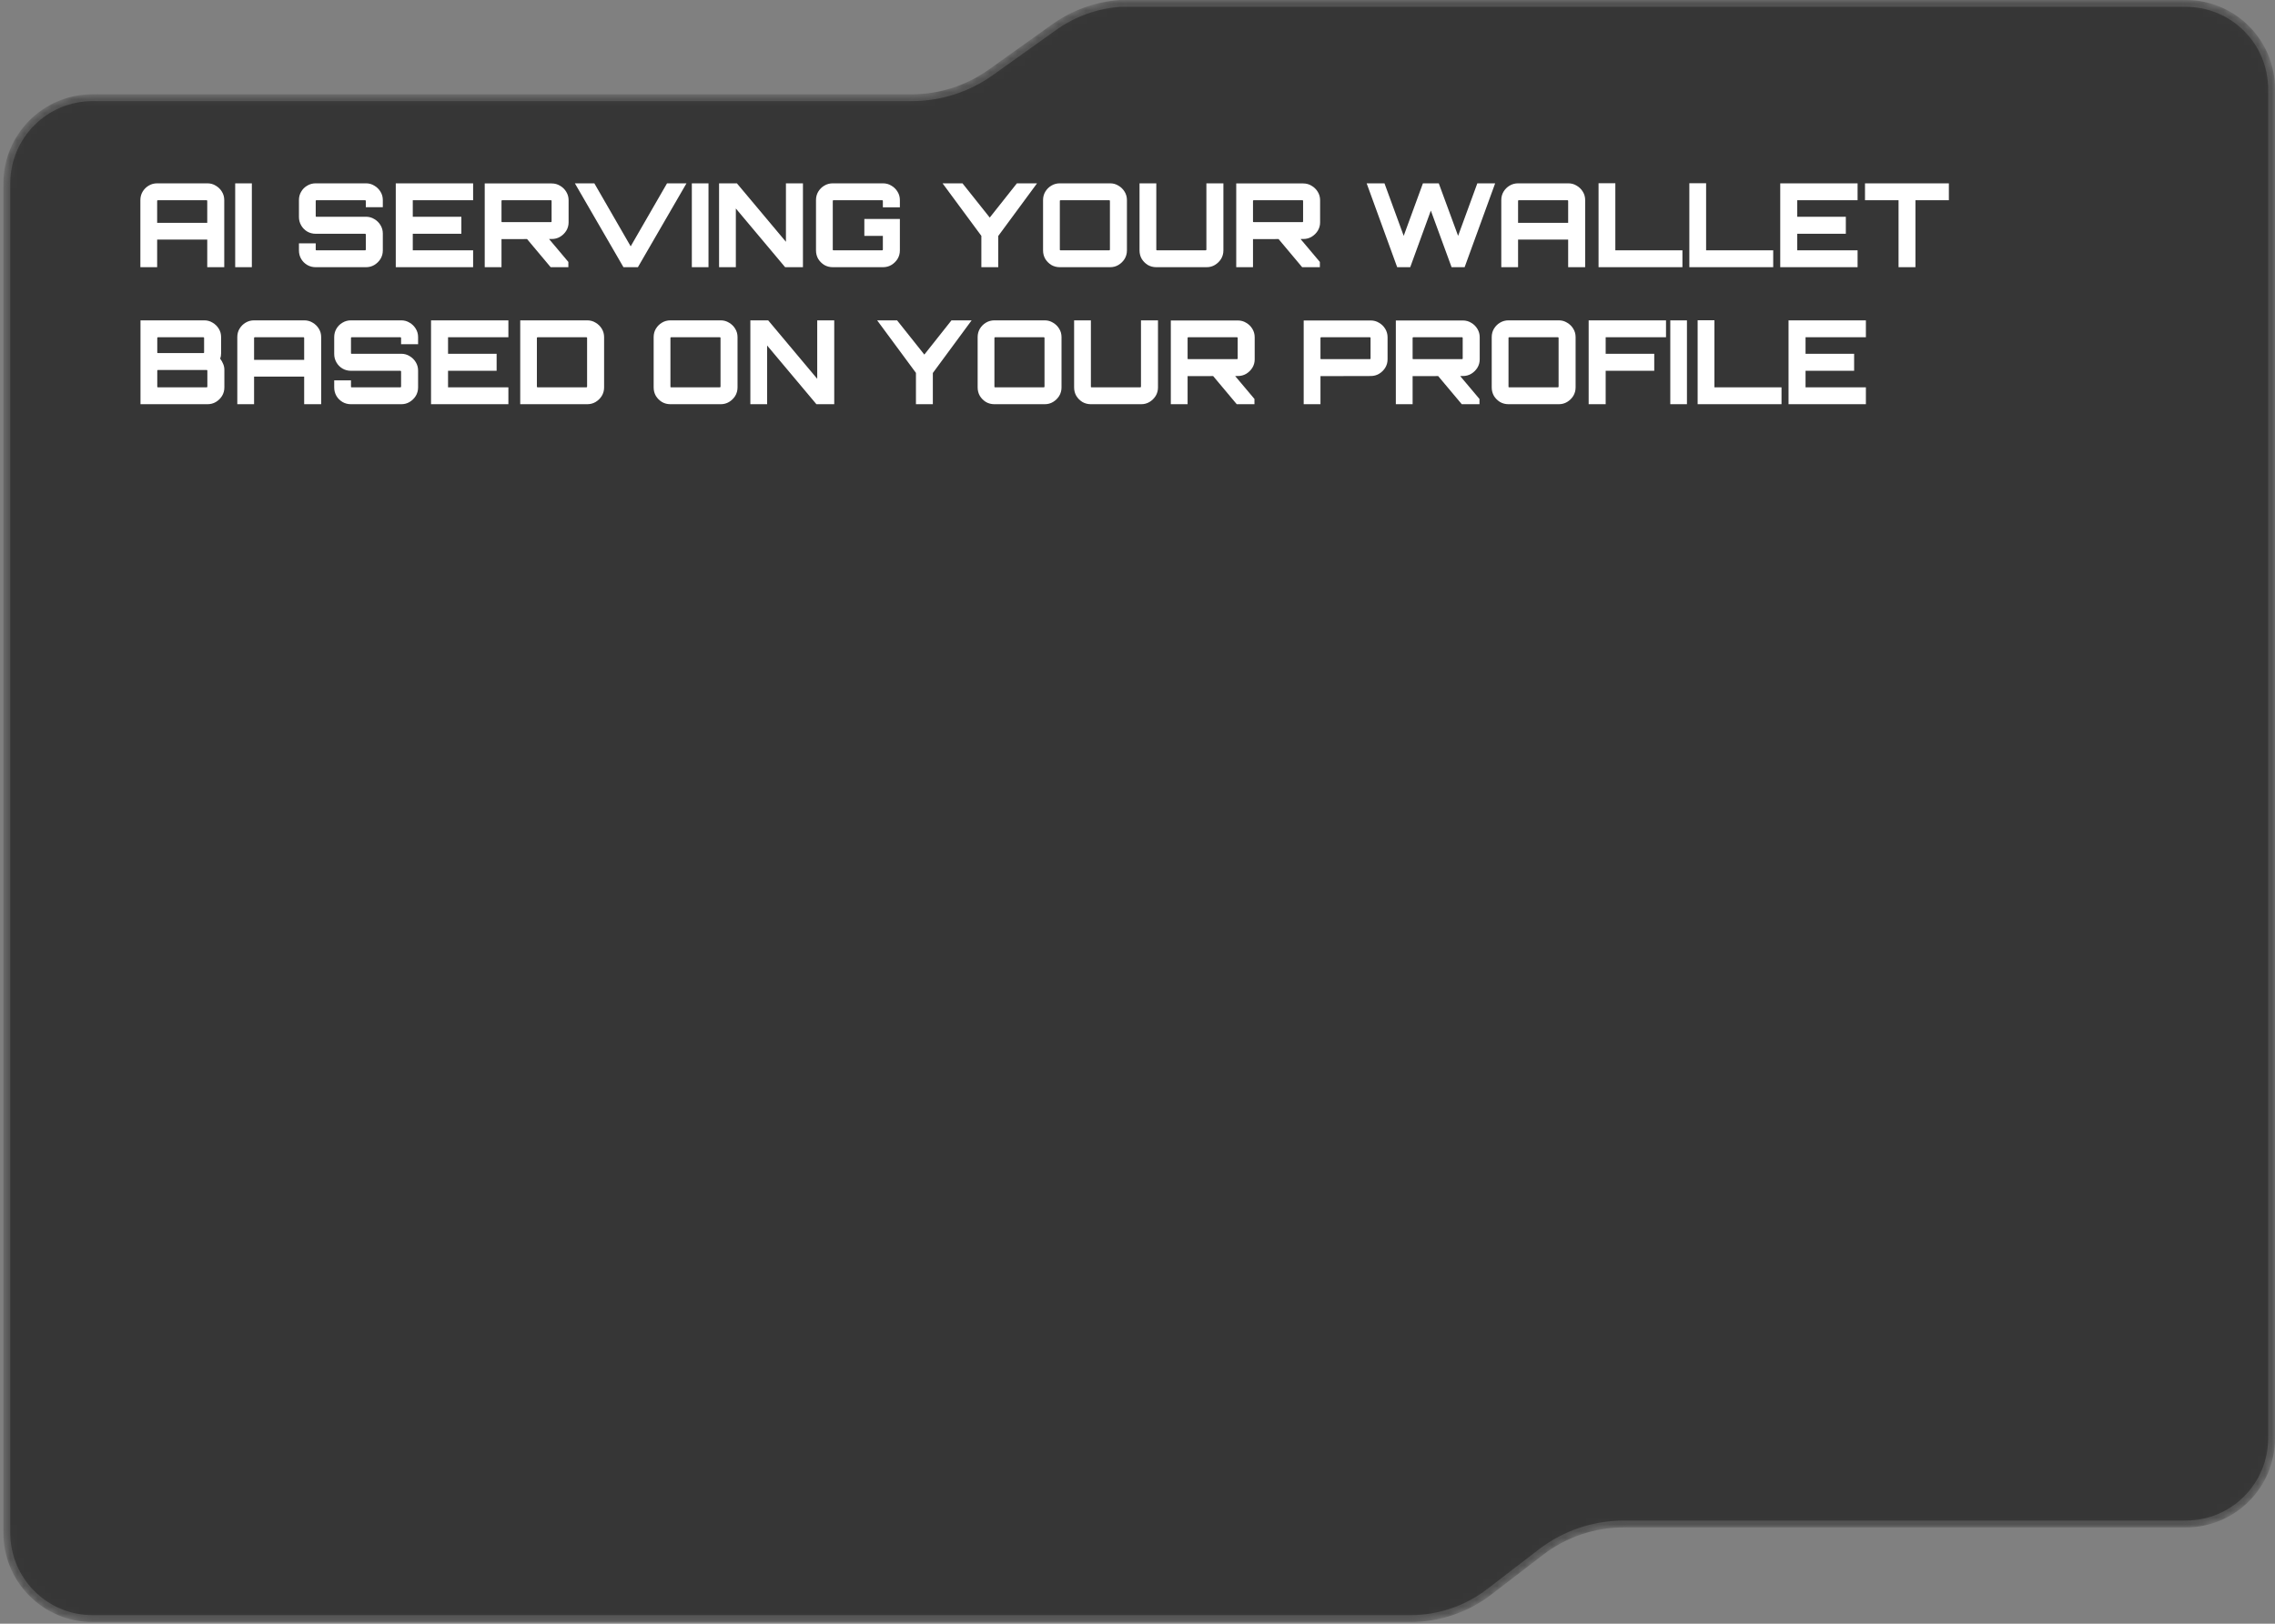
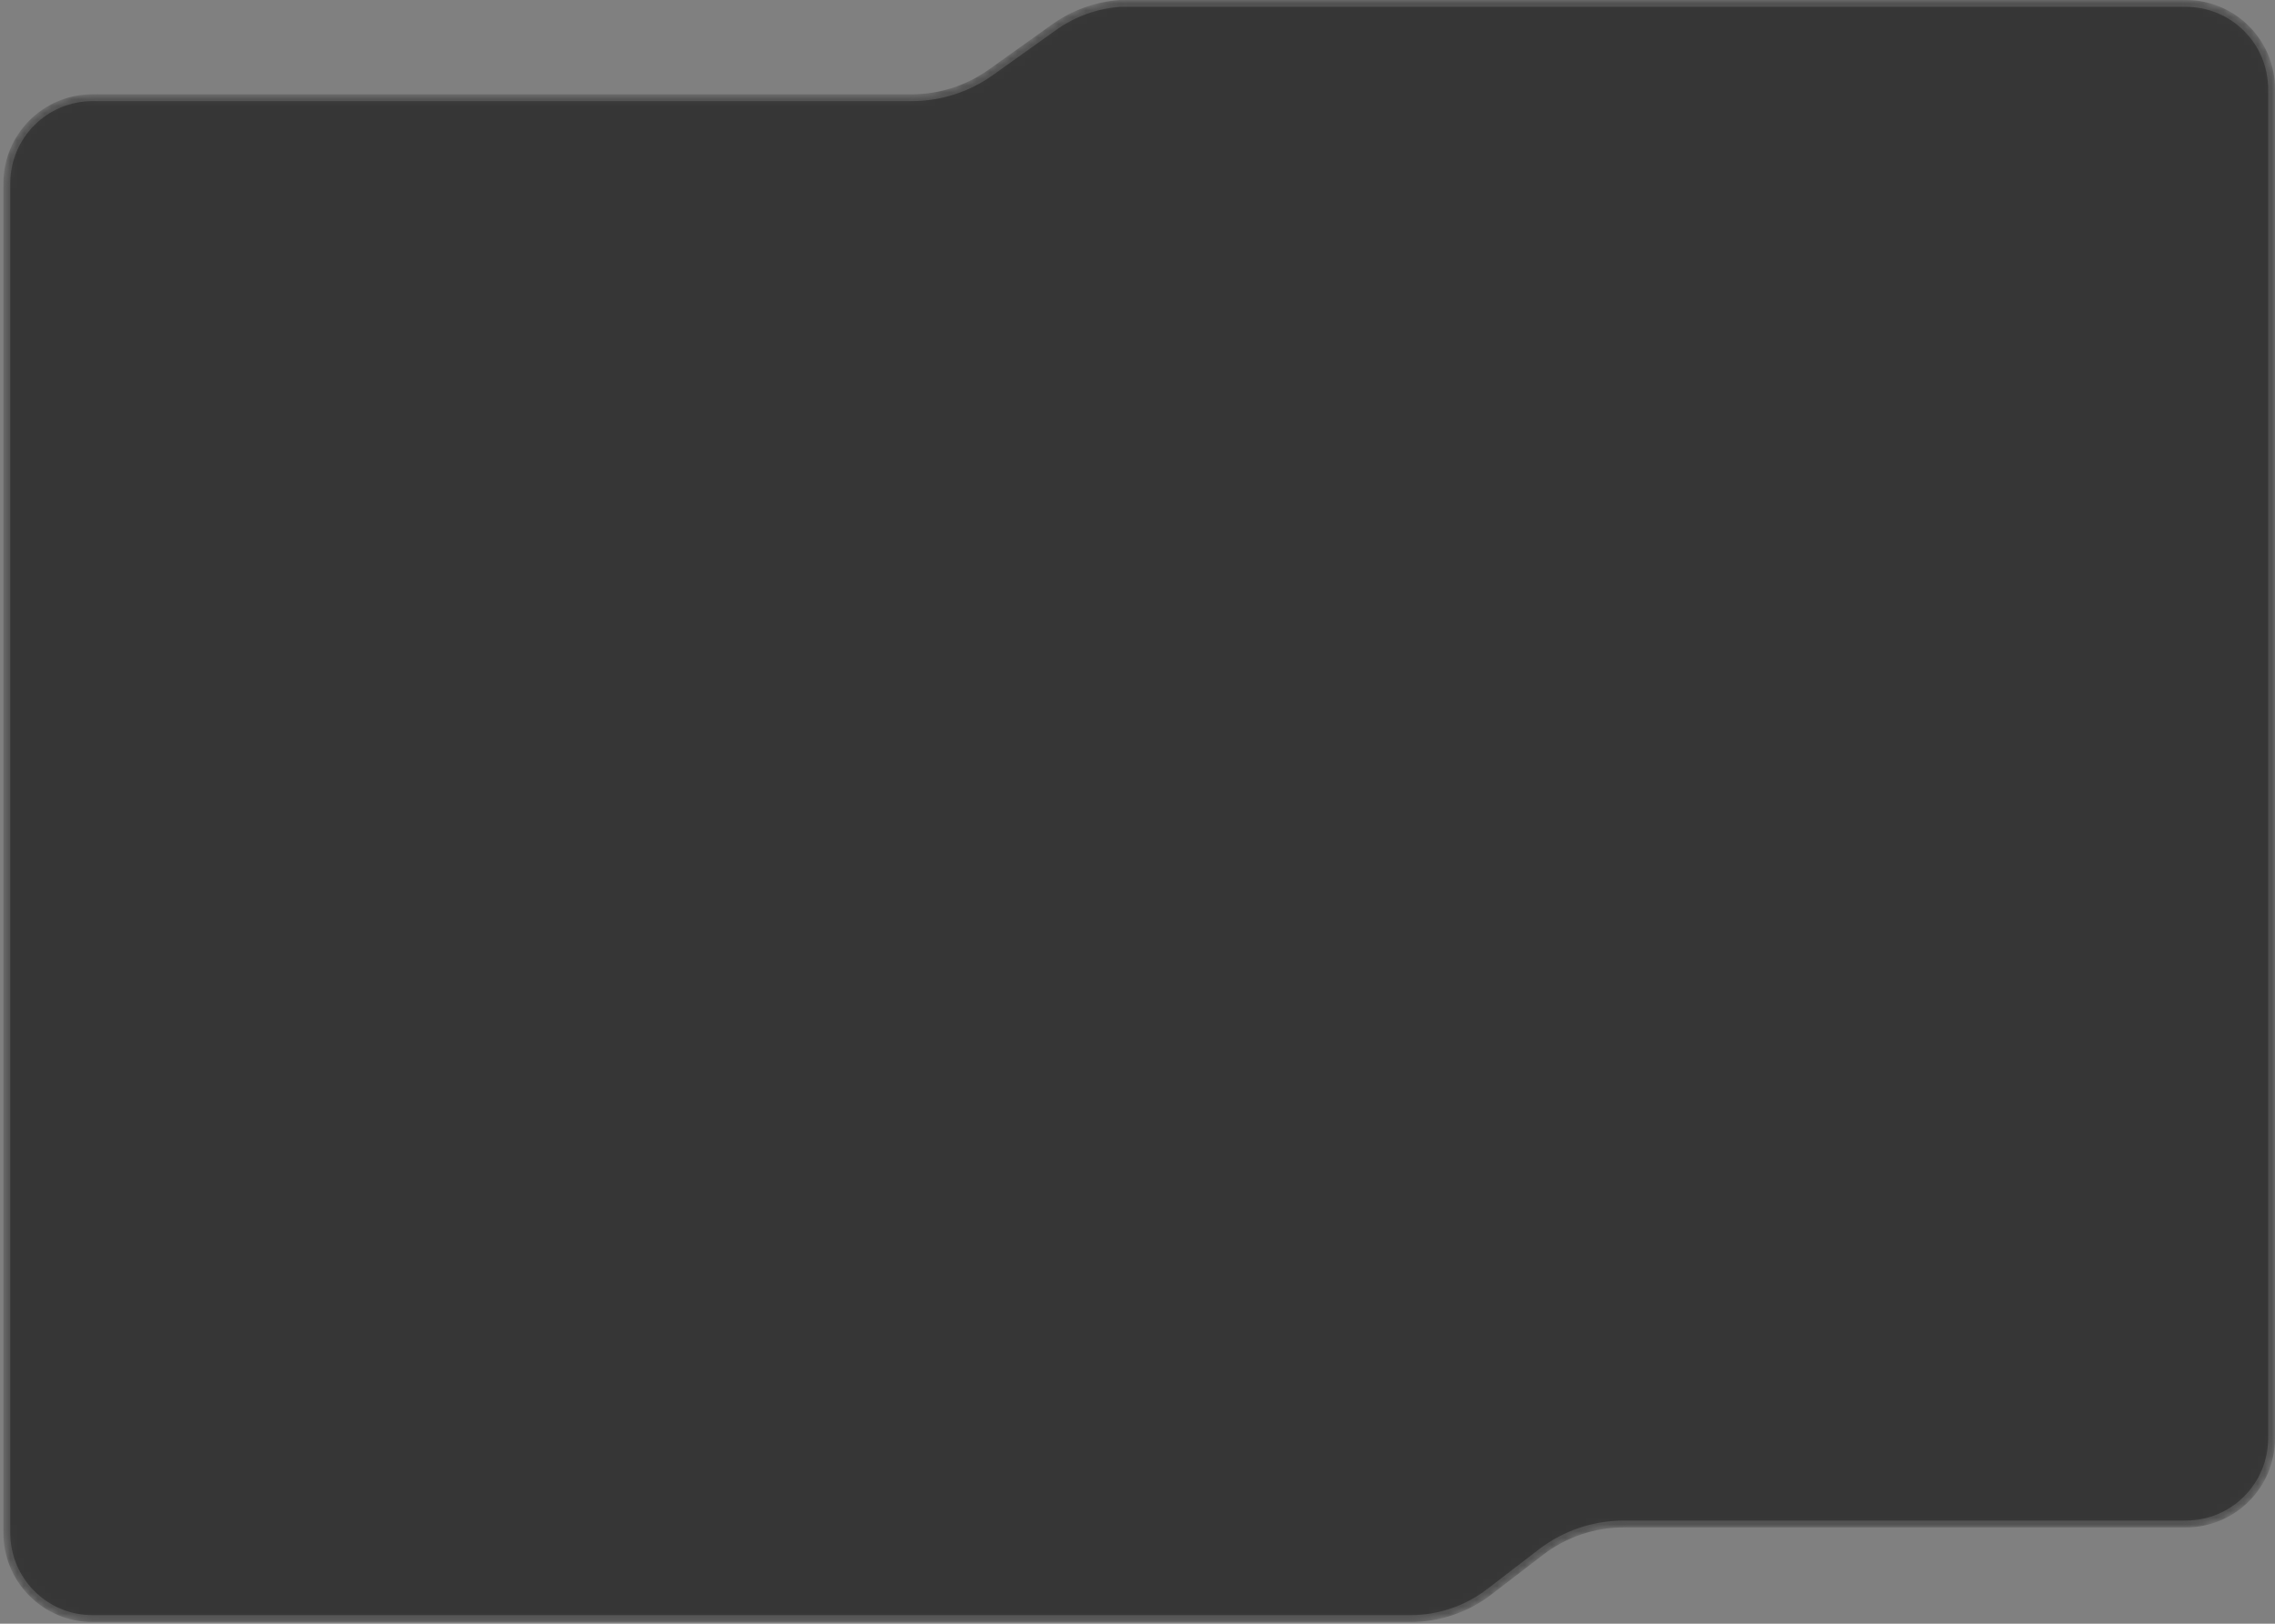
<svg xmlns="http://www.w3.org/2000/svg" width="332" height="237" viewBox="0 0 332 237" fill="none">
  <rect x="0" y="0" width="332" height="237" fill="#808080" stroke="none" />
  <mask id="mask0_2902_59123" style="mask-type:alpha" maskUnits="userSpaceOnUse" x="0" y="0" width="332" height="237">
    <path d="M205.834 236.259H13.5C6.597 236.259 1 230.663 1 223.759V219.824L1 26.76C1 19.856 6.596 14.26 13.5 14.26H133.043C137.182 14.26 141.217 12.968 144.585 10.565L153.846 3.958C156.668 1.944 159.983 0.753 163.424 0.5H319C325.904 0.5 331.5 6.096 331.5 13V36.922L331.5 209.949C331.5 216.853 325.904 222.449 319 222.449H236.975C232.596 222.449 228.34 223.895 224.869 226.562L217.331 232.353C214.035 234.886 209.993 236.259 205.834 236.259Z" fill="#050505" stroke="#515151" />
  </mask>
  <g mask="url(#mask0_2902_59123)">
    <path d="M205.834 236.259H13.5C6.597 236.259 1 230.663 1 223.759V219.824L1 26.76C1 19.856 6.596 14.26 13.5 14.26H133.043C137.182 14.26 141.217 12.968 144.585 10.565L153.846 3.958C156.668 1.944 159.983 0.753 163.424 0.5H319C325.904 0.5 331.5 6.096 331.5 13V36.922L331.5 209.949C331.5 216.853 325.904 222.449 319 222.449H236.975C232.596 222.449 228.34 223.895 224.869 226.562L217.331 232.353C214.035 234.886 209.993 236.259 205.834 236.259Z" fill="#050505" fill-opacity="0.6" stroke="#515151" />
-     <path d="M20.486 39V29.208C20.486 28.755 20.594 28.347 20.809 27.984C21.036 27.61 21.33 27.315 21.693 27.1C22.067 26.873 22.481 26.76 22.934 26.76H30.261C30.714 26.76 31.122 26.873 31.485 27.1C31.859 27.315 32.159 27.61 32.386 27.984C32.613 28.347 32.726 28.755 32.726 29.208V39H30.244V34.971H22.934V39H20.486ZM22.934 32.523H30.244V29.327C30.244 29.293 30.233 29.27 30.21 29.259C30.199 29.236 30.176 29.225 30.142 29.225H23.036C23.002 29.225 22.974 29.236 22.951 29.259C22.94 29.27 22.934 29.293 22.934 29.327V32.523ZM34.323 39V26.76H36.754V39H34.323ZM46.058 39C45.616 39 45.208 38.892 44.834 38.677C44.46 38.45 44.165 38.156 43.95 37.793C43.735 37.419 43.627 37.005 43.627 36.552V35.515H46.075V36.433C46.075 36.467 46.081 36.495 46.092 36.518C46.115 36.529 46.137 36.535 46.16 36.535H53.283C53.306 36.535 53.328 36.529 53.351 36.518C53.374 36.495 53.385 36.467 53.385 36.433V34.206C53.385 34.183 53.374 34.166 53.351 34.155C53.328 34.132 53.306 34.121 53.283 34.121H46.058C45.616 34.121 45.208 34.013 44.834 33.798C44.46 33.571 44.165 33.271 43.95 32.897C43.735 32.523 43.627 32.115 43.627 31.673V29.208C43.627 28.755 43.735 28.347 43.95 27.984C44.165 27.61 44.46 27.315 44.834 27.1C45.208 26.873 45.616 26.76 46.058 26.76H53.419C53.861 26.76 54.263 26.873 54.626 27.1C55 27.315 55.3 27.61 55.527 27.984C55.754 28.347 55.867 28.755 55.867 29.208V30.245H53.385V29.327C53.385 29.293 53.374 29.27 53.351 29.259C53.328 29.236 53.306 29.225 53.283 29.225H46.16C46.137 29.225 46.115 29.236 46.092 29.259C46.081 29.27 46.075 29.293 46.075 29.327V31.554C46.075 31.577 46.081 31.599 46.092 31.622C46.115 31.633 46.137 31.639 46.16 31.639H53.419C53.861 31.639 54.263 31.752 54.626 31.979C55 32.194 55.3 32.489 55.527 32.863C55.754 33.237 55.867 33.645 55.867 34.087V36.552C55.867 37.005 55.754 37.419 55.527 37.793C55.3 38.156 55 38.45 54.626 38.677C54.263 38.892 53.861 39 53.419 39H46.058ZM57.757 39V26.76H69.044V29.225H60.239V31.639H67.328V34.121H60.239V36.535H69.044V39H57.757ZM80.36 39L76.739 34.682H79.952L82.944 38.235V39H80.36ZM70.738 39V26.777H80.513C80.966 26.777 81.374 26.89 81.737 27.117C82.111 27.332 82.412 27.627 82.638 28.001C82.865 28.375 82.978 28.783 82.978 29.225V32.455C82.978 32.897 82.865 33.305 82.638 33.679C82.412 34.042 82.111 34.336 81.737 34.563C81.374 34.778 80.966 34.886 80.513 34.886L73.186 34.903V39H70.738ZM73.288 32.421H80.394C80.428 32.421 80.451 32.415 80.462 32.404C80.485 32.381 80.496 32.359 80.496 32.336V29.327C80.496 29.293 80.485 29.27 80.462 29.259C80.451 29.236 80.428 29.225 80.394 29.225H73.288C73.254 29.225 73.226 29.236 73.203 29.259C73.192 29.27 73.186 29.293 73.186 29.327V32.336C73.186 32.359 73.192 32.381 73.203 32.404C73.226 32.415 73.254 32.421 73.288 32.421ZM90.984 39L83.895 26.76H86.734L92.038 35.957L97.342 26.76H100.181L93.092 39H90.984ZM100.962 39V26.76H103.393V39H100.962ZM104.937 39V26.76H107.538L114.695 35.294V26.76H117.177V39H114.576L107.385 30.432V39H104.937ZM121.53 39C121.077 39 120.663 38.892 120.289 38.677C119.926 38.45 119.632 38.156 119.405 37.793C119.19 37.419 119.082 37.005 119.082 36.552V29.208C119.082 28.755 119.19 28.347 119.405 27.984C119.632 27.61 119.926 27.315 120.289 27.1C120.663 26.873 121.077 26.76 121.53 26.76H128.857C129.31 26.76 129.718 26.873 130.081 27.1C130.455 27.315 130.755 27.61 130.982 27.984C131.209 28.347 131.322 28.755 131.322 29.208V30.262H128.84V29.327C128.84 29.293 128.829 29.27 128.806 29.259C128.795 29.236 128.772 29.225 128.738 29.225H121.632C121.598 29.225 121.57 29.236 121.547 29.259C121.536 29.27 121.53 29.293 121.53 29.327V36.433C121.53 36.467 121.536 36.495 121.547 36.518C121.57 36.529 121.598 36.535 121.632 36.535H128.738C128.772 36.535 128.795 36.529 128.806 36.518C128.829 36.495 128.84 36.467 128.84 36.433V34.427H126.137V31.962H131.322V36.552C131.322 37.005 131.209 37.419 130.982 37.793C130.755 38.156 130.455 38.45 130.081 38.677C129.718 38.892 129.31 39 128.857 39H121.53ZM143.214 39V34.427L137.553 26.76H140.46L144.438 31.758L148.399 26.76H151.34L145.679 34.444V39H143.214ZM154.666 39C154.212 39 153.799 38.892 153.425 38.677C153.062 38.45 152.767 38.156 152.541 37.793C152.325 37.419 152.218 37.005 152.218 36.552V29.208C152.218 28.755 152.325 28.347 152.541 27.984C152.767 27.61 153.062 27.315 153.425 27.1C153.799 26.873 154.212 26.76 154.666 26.76H162.01C162.452 26.76 162.854 26.873 163.217 27.1C163.591 27.315 163.891 27.61 164.118 27.984C164.344 28.347 164.458 28.755 164.458 29.208V36.552C164.458 37.005 164.344 37.419 164.118 37.793C163.891 38.156 163.591 38.45 163.217 38.677C162.854 38.892 162.452 39 162.01 39H154.666ZM154.768 36.535H161.874C161.908 36.535 161.93 36.529 161.942 36.518C161.964 36.495 161.976 36.467 161.976 36.433V29.327C161.976 29.293 161.964 29.27 161.942 29.259C161.93 29.236 161.908 29.225 161.874 29.225H154.768C154.734 29.225 154.705 29.236 154.683 29.259C154.671 29.27 154.666 29.293 154.666 29.327V36.433C154.666 36.467 154.671 36.495 154.683 36.518C154.705 36.529 154.734 36.535 154.768 36.535ZM168.744 39C168.291 39 167.877 38.892 167.503 38.677C167.14 38.45 166.846 38.156 166.619 37.793C166.404 37.419 166.296 37.005 166.296 36.552V26.76H168.744V36.433C168.744 36.467 168.75 36.495 168.761 36.518C168.784 36.529 168.812 36.535 168.846 36.535H175.952C175.986 36.535 176.009 36.529 176.02 36.518C176.043 36.495 176.054 36.467 176.054 36.433V26.76H178.536V36.552C178.536 37.005 178.423 37.419 178.196 37.793C177.969 38.156 177.669 38.45 177.295 38.677C176.932 38.892 176.53 39 176.088 39H168.744ZM190.03 39L186.409 34.682H189.622L192.614 38.235V39H190.03ZM180.408 39V26.777H190.183C190.636 26.777 191.044 26.89 191.407 27.117C191.781 27.332 192.081 27.627 192.308 28.001C192.535 28.375 192.648 28.783 192.648 29.225V32.455C192.648 32.897 192.535 33.305 192.308 33.679C192.081 34.042 191.781 34.336 191.407 34.563C191.044 34.778 190.636 34.886 190.183 34.886L182.856 34.903V39H180.408ZM182.958 32.421H190.064C190.098 32.421 190.121 32.415 190.132 32.404C190.155 32.381 190.166 32.359 190.166 32.336V29.327C190.166 29.293 190.155 29.27 190.132 29.259C190.121 29.236 190.098 29.225 190.064 29.225H182.958C182.924 29.225 182.896 29.236 182.873 29.259C182.862 29.27 182.856 29.293 182.856 29.327V32.336C182.856 32.359 182.862 32.381 182.873 32.404C182.896 32.415 182.924 32.421 182.958 32.421ZM203.896 39L199.442 26.76H202.043L204.848 34.427L207.653 26.76H209.965L212.787 34.427L215.592 26.76H218.193L213.739 39H211.835L208.809 30.738L205.8 39H203.896ZM219.09 39V29.208C219.09 28.755 219.198 28.347 219.413 27.984C219.64 27.61 219.935 27.315 220.297 27.1C220.671 26.873 221.085 26.76 221.538 26.76H228.865C229.319 26.76 229.727 26.873 230.089 27.1C230.463 27.315 230.764 27.61 230.99 27.984C231.217 28.347 231.33 28.755 231.33 29.208V39H228.848V34.971H221.538V39H219.09ZM221.538 32.523H228.848V29.327C228.848 29.293 228.837 29.27 228.814 29.259C228.803 29.236 228.78 29.225 228.746 29.225H221.64C221.606 29.225 221.578 29.236 221.555 29.259C221.544 29.27 221.538 29.293 221.538 29.327V32.523ZM233.284 39V26.743H235.732V36.535H245.524V39H233.284ZM246.532 39V26.743H248.98V36.535H258.772V39H246.532ZM259.798 39V26.76H271.086V29.225H262.28V31.639H269.369V34.121H262.28V36.535H271.086V39H259.798ZM277.063 39V29.225H272.167V26.76H284.407V29.225H279.528V39H277.063ZM20.503 59V46.76H29.819C30.261 46.76 30.663 46.873 31.026 47.1C31.4 47.315 31.7 47.61 31.927 47.984C32.154 48.347 32.267 48.755 32.267 49.208V51.554C32.267 51.701 32.256 51.843 32.233 51.979C32.21 52.104 32.176 52.228 32.131 52.353C32.312 52.591 32.46 52.852 32.573 53.135C32.686 53.407 32.743 53.685 32.743 53.968V56.552C32.743 57.005 32.63 57.419 32.403 57.793C32.176 58.156 31.876 58.45 31.502 58.677C31.139 58.892 30.731 59 30.278 59H20.503ZM23.053 56.535H30.159C30.193 56.535 30.216 56.529 30.227 56.518C30.25 56.495 30.261 56.467 30.261 56.433V54.104C30.261 54.081 30.25 54.059 30.227 54.036C30.216 54.013 30.193 54.002 30.159 54.002H23.053C23.019 54.002 22.991 54.013 22.968 54.036C22.957 54.059 22.951 54.081 22.951 54.104V56.433C22.951 56.467 22.957 56.495 22.968 56.518C22.991 56.529 23.019 56.535 23.053 56.535ZM23.053 51.537H29.683C29.706 51.537 29.728 51.531 29.751 51.52C29.774 51.497 29.785 51.475 29.785 51.452V49.327C29.785 49.293 29.774 49.27 29.751 49.259C29.728 49.236 29.706 49.225 29.683 49.225H23.053C23.019 49.225 22.991 49.236 22.968 49.259C22.957 49.27 22.951 49.293 22.951 49.327V51.452C22.951 51.475 22.957 51.497 22.968 51.52C22.991 51.531 23.019 51.537 23.053 51.537ZM34.63 59V49.208C34.63 48.755 34.738 48.347 34.953 47.984C35.18 47.61 35.475 47.315 35.837 47.1C36.212 46.873 36.625 46.76 37.078 46.76H44.406C44.859 46.76 45.267 46.873 45.63 47.1C46.004 47.315 46.304 47.61 46.531 47.984C46.757 48.347 46.87 48.755 46.87 49.208V59H44.389V54.971H37.078V59H34.63ZM37.078 52.523H44.389V49.327C44.389 49.293 44.377 49.27 44.355 49.259C44.343 49.236 44.321 49.225 44.286 49.225H37.181C37.147 49.225 37.118 49.236 37.096 49.259C37.084 49.27 37.078 49.293 37.078 49.327V52.523ZM51.205 59C50.763 59 50.355 58.892 49.98 58.677C49.606 58.45 49.312 58.156 49.096 57.793C48.881 57.419 48.773 57.005 48.773 56.552V55.515H51.221V56.433C51.221 56.467 51.227 56.495 51.239 56.518C51.261 56.529 51.284 56.535 51.306 56.535H58.429C58.452 56.535 58.475 56.529 58.498 56.518C58.52 56.495 58.532 56.467 58.532 56.433V54.206C58.532 54.183 58.52 54.166 58.498 54.155C58.475 54.132 58.452 54.121 58.429 54.121H51.205C50.763 54.121 50.355 54.013 49.98 53.798C49.606 53.571 49.312 53.271 49.096 52.897C48.881 52.523 48.773 52.115 48.773 51.673V49.208C48.773 48.755 48.881 48.347 49.096 47.984C49.312 47.61 49.606 47.315 49.98 47.1C50.355 46.873 50.763 46.76 51.205 46.76H58.566C59.008 46.76 59.41 46.873 59.773 47.1C60.147 47.315 60.447 47.61 60.673 47.984C60.9 48.347 61.014 48.755 61.014 49.208V50.245H58.532V49.327C58.532 49.293 58.52 49.27 58.498 49.259C58.475 49.236 58.452 49.225 58.429 49.225H51.306C51.284 49.225 51.261 49.236 51.239 49.259C51.227 49.27 51.221 49.293 51.221 49.327V51.554C51.221 51.577 51.227 51.599 51.239 51.622C51.261 51.633 51.284 51.639 51.306 51.639H58.566C59.008 51.639 59.41 51.752 59.773 51.979C60.147 52.194 60.447 52.489 60.673 52.863C60.9 53.237 61.014 53.645 61.014 54.087V56.552C61.014 57.005 60.9 57.419 60.673 57.793C60.447 58.156 60.147 58.45 59.773 58.677C59.41 58.892 59.008 59 58.566 59H51.205ZM62.903 59V46.76H74.191V49.225H65.385V51.639H72.474V54.121H65.385V56.535H74.191V59H62.903ZM75.919 59V46.76H85.694C86.147 46.76 86.555 46.873 86.918 47.1C87.292 47.315 87.592 47.61 87.819 47.984C88.045 48.347 88.159 48.755 88.159 49.208V56.552C88.159 57.005 88.045 57.419 87.819 57.793C87.592 58.156 87.292 58.45 86.918 58.677C86.555 58.892 86.147 59 85.694 59H75.919ZM78.452 56.535H85.575C85.609 56.535 85.631 56.529 85.643 56.518C85.665 56.495 85.677 56.467 85.677 56.433V49.327C85.677 49.293 85.665 49.27 85.643 49.259C85.631 49.236 85.609 49.225 85.575 49.225H78.452C78.429 49.225 78.406 49.236 78.384 49.259C78.361 49.27 78.35 49.293 78.35 49.327V56.433C78.35 56.467 78.361 56.495 78.384 56.518C78.406 56.529 78.429 56.535 78.452 56.535ZM97.839 59C97.385 59 96.972 58.892 96.598 58.677C96.235 58.45 95.94 58.156 95.714 57.793C95.498 57.419 95.391 57.005 95.391 56.552V49.208C95.391 48.755 95.498 48.347 95.714 47.984C95.94 47.61 96.235 47.315 96.598 47.1C96.972 46.873 97.385 46.76 97.839 46.76H105.183C105.625 46.76 106.027 46.873 106.39 47.1C106.764 47.315 107.064 47.61 107.291 47.984C107.517 48.347 107.631 48.755 107.631 49.208V56.552C107.631 57.005 107.517 57.419 107.291 57.793C107.064 58.156 106.764 58.45 106.39 58.677C106.027 58.892 105.625 59 105.183 59H97.839ZM97.941 56.535H105.047C105.081 56.535 105.103 56.529 105.115 56.518C105.137 56.495 105.149 56.467 105.149 56.433V49.327C105.149 49.293 105.137 49.27 105.115 49.259C105.103 49.236 105.081 49.225 105.047 49.225H97.941C97.907 49.225 97.878 49.236 97.856 49.259C97.844 49.27 97.839 49.293 97.839 49.327V56.433C97.839 56.467 97.844 56.495 97.856 56.518C97.878 56.529 97.907 56.535 97.941 56.535ZM109.503 59V46.76H112.104L119.261 55.294V46.76H121.743V59H119.142L111.951 50.432V59H109.503ZM133.668 59V54.427L128.007 46.76H130.914L134.892 51.758L138.853 46.76H141.794L136.133 54.444V59H133.668ZM145.12 59C144.667 59 144.253 58.892 143.879 58.677C143.516 58.45 143.222 58.156 142.995 57.793C142.78 57.419 142.672 57.005 142.672 56.552V49.208C142.672 48.755 142.78 48.347 142.995 47.984C143.222 47.61 143.516 47.315 143.879 47.1C144.253 46.873 144.667 46.76 145.12 46.76H152.464C152.906 46.76 153.308 46.873 153.671 47.1C154.045 47.315 154.345 47.61 154.572 47.984C154.799 48.347 154.912 48.755 154.912 49.208V56.552C154.912 57.005 154.799 57.419 154.572 57.793C154.345 58.156 154.045 58.45 153.671 58.677C153.308 58.892 152.906 59 152.464 59H145.12ZM145.222 56.535H152.328C152.362 56.535 152.385 56.529 152.396 56.518C152.419 56.495 152.43 56.467 152.43 56.433V49.327C152.43 49.293 152.419 49.27 152.396 49.259C152.385 49.236 152.362 49.225 152.328 49.225H145.222C145.188 49.225 145.16 49.236 145.137 49.259C145.126 49.27 145.12 49.293 145.12 49.327V56.433C145.12 56.467 145.126 56.495 145.137 56.518C145.16 56.529 145.188 56.535 145.222 56.535ZM159.198 59C158.745 59 158.331 58.892 157.957 58.677C157.594 58.45 157.3 58.156 157.073 57.793C156.858 57.419 156.75 57.005 156.75 56.552V46.76H159.198V56.433C159.198 56.467 159.204 56.495 159.215 56.518C159.238 56.529 159.266 56.535 159.3 56.535H166.406C166.44 56.535 166.463 56.529 166.474 56.518C166.497 56.495 166.508 56.467 166.508 56.433V46.76H168.99V56.552C168.99 57.005 168.877 57.419 168.65 57.793C168.423 58.156 168.123 58.45 167.749 58.677C167.386 58.892 166.984 59 166.542 59H159.198ZM180.484 59L176.863 54.682H180.076L183.068 58.235V59H180.484ZM170.862 59V46.777H180.637C181.09 46.777 181.498 46.89 181.861 47.117C182.235 47.332 182.535 47.627 182.762 48.001C182.989 48.375 183.102 48.783 183.102 49.225V52.455C183.102 52.897 182.989 53.305 182.762 53.679C182.535 54.042 182.235 54.336 181.861 54.563C181.498 54.778 181.09 54.886 180.637 54.886L173.31 54.903V59H170.862ZM173.412 52.421H180.518C180.552 52.421 180.575 52.415 180.586 52.404C180.609 52.381 180.62 52.359 180.62 52.336V49.327C180.62 49.293 180.609 49.27 180.586 49.259C180.575 49.236 180.552 49.225 180.518 49.225H173.412C173.378 49.225 173.35 49.236 173.327 49.259C173.316 49.27 173.31 49.293 173.31 49.327V52.336C173.31 52.359 173.316 52.381 173.327 52.404C173.35 52.415 173.378 52.421 173.412 52.421ZM190.253 59V46.777H200.028C200.481 46.777 200.889 46.89 201.252 47.117C201.626 47.332 201.926 47.627 202.153 48.001C202.379 48.375 202.493 48.783 202.493 49.225V52.455C202.493 52.897 202.379 53.305 202.153 53.679C201.926 54.042 201.626 54.336 201.252 54.563C200.889 54.778 200.481 54.886 200.028 54.886L192.701 54.903V59H190.253ZM192.803 52.421H199.909C199.943 52.421 199.965 52.415 199.977 52.404C199.999 52.381 200.011 52.359 200.011 52.336V49.327C200.011 49.293 199.999 49.27 199.977 49.259C199.965 49.236 199.943 49.225 199.909 49.225H192.803C192.769 49.225 192.74 49.236 192.718 49.259C192.706 49.27 192.701 49.293 192.701 49.327V52.336C192.701 52.359 192.706 52.381 192.718 52.404C192.74 52.415 192.769 52.421 192.803 52.421ZM213.322 59L209.701 54.682H212.914L215.906 58.235V59H213.322ZM203.7 59V46.777H213.475C213.928 46.777 214.336 46.89 214.699 47.117C215.073 47.332 215.373 47.627 215.6 48.001C215.827 48.375 215.94 48.783 215.94 49.225V52.455C215.94 52.897 215.827 53.305 215.6 53.679C215.373 54.042 215.073 54.336 214.699 54.563C214.336 54.778 213.928 54.886 213.475 54.886L206.148 54.903V59H203.7ZM206.25 52.421H213.356C213.39 52.421 213.413 52.415 213.424 52.404C213.447 52.381 213.458 52.359 213.458 52.336V49.327C213.458 49.293 213.447 49.27 213.424 49.259C213.413 49.236 213.39 49.225 213.356 49.225H206.25C206.216 49.225 206.188 49.236 206.165 49.259C206.154 49.27 206.148 49.293 206.148 49.327V52.336C206.148 52.359 206.154 52.381 206.165 52.404C206.188 52.415 206.216 52.421 206.25 52.421ZM220.142 59C219.689 59 219.275 58.892 218.901 58.677C218.539 58.45 218.244 58.156 218.017 57.793C217.802 57.419 217.694 57.005 217.694 56.552V49.208C217.694 48.755 217.802 48.347 218.017 47.984C218.244 47.61 218.539 47.315 218.901 47.1C219.275 46.873 219.689 46.76 220.142 46.76H227.486C227.928 46.76 228.331 46.873 228.693 47.1C229.067 47.315 229.368 47.61 229.594 47.984C229.821 48.347 229.934 48.755 229.934 49.208V56.552C229.934 57.005 229.821 57.419 229.594 57.793C229.368 58.156 229.067 58.45 228.693 58.677C228.331 58.892 227.928 59 227.486 59H220.142ZM220.244 56.535H227.35C227.384 56.535 227.407 56.529 227.418 56.518C227.441 56.495 227.452 56.467 227.452 56.433V49.327C227.452 49.293 227.441 49.27 227.418 49.259C227.407 49.236 227.384 49.225 227.35 49.225H220.244C220.21 49.225 220.182 49.236 220.159 49.259C220.148 49.27 220.142 49.293 220.142 49.327V56.433C220.142 56.467 220.148 56.495 220.159 56.518C220.182 56.529 220.21 56.535 220.244 56.535ZM231.84 59V46.76H243.128V49.225H234.322V51.639H241.411V54.121H234.322V59H231.84ZM243.752 59V46.76H246.183V59H243.752ZM247.744 59V46.743H250.192V56.535H259.984V59H247.744ZM261.009 59V46.76H272.297V49.225H263.491V51.639H270.58V54.121H263.491V56.535H272.297V59H261.009Z" fill="white" />
  </g>
</svg>